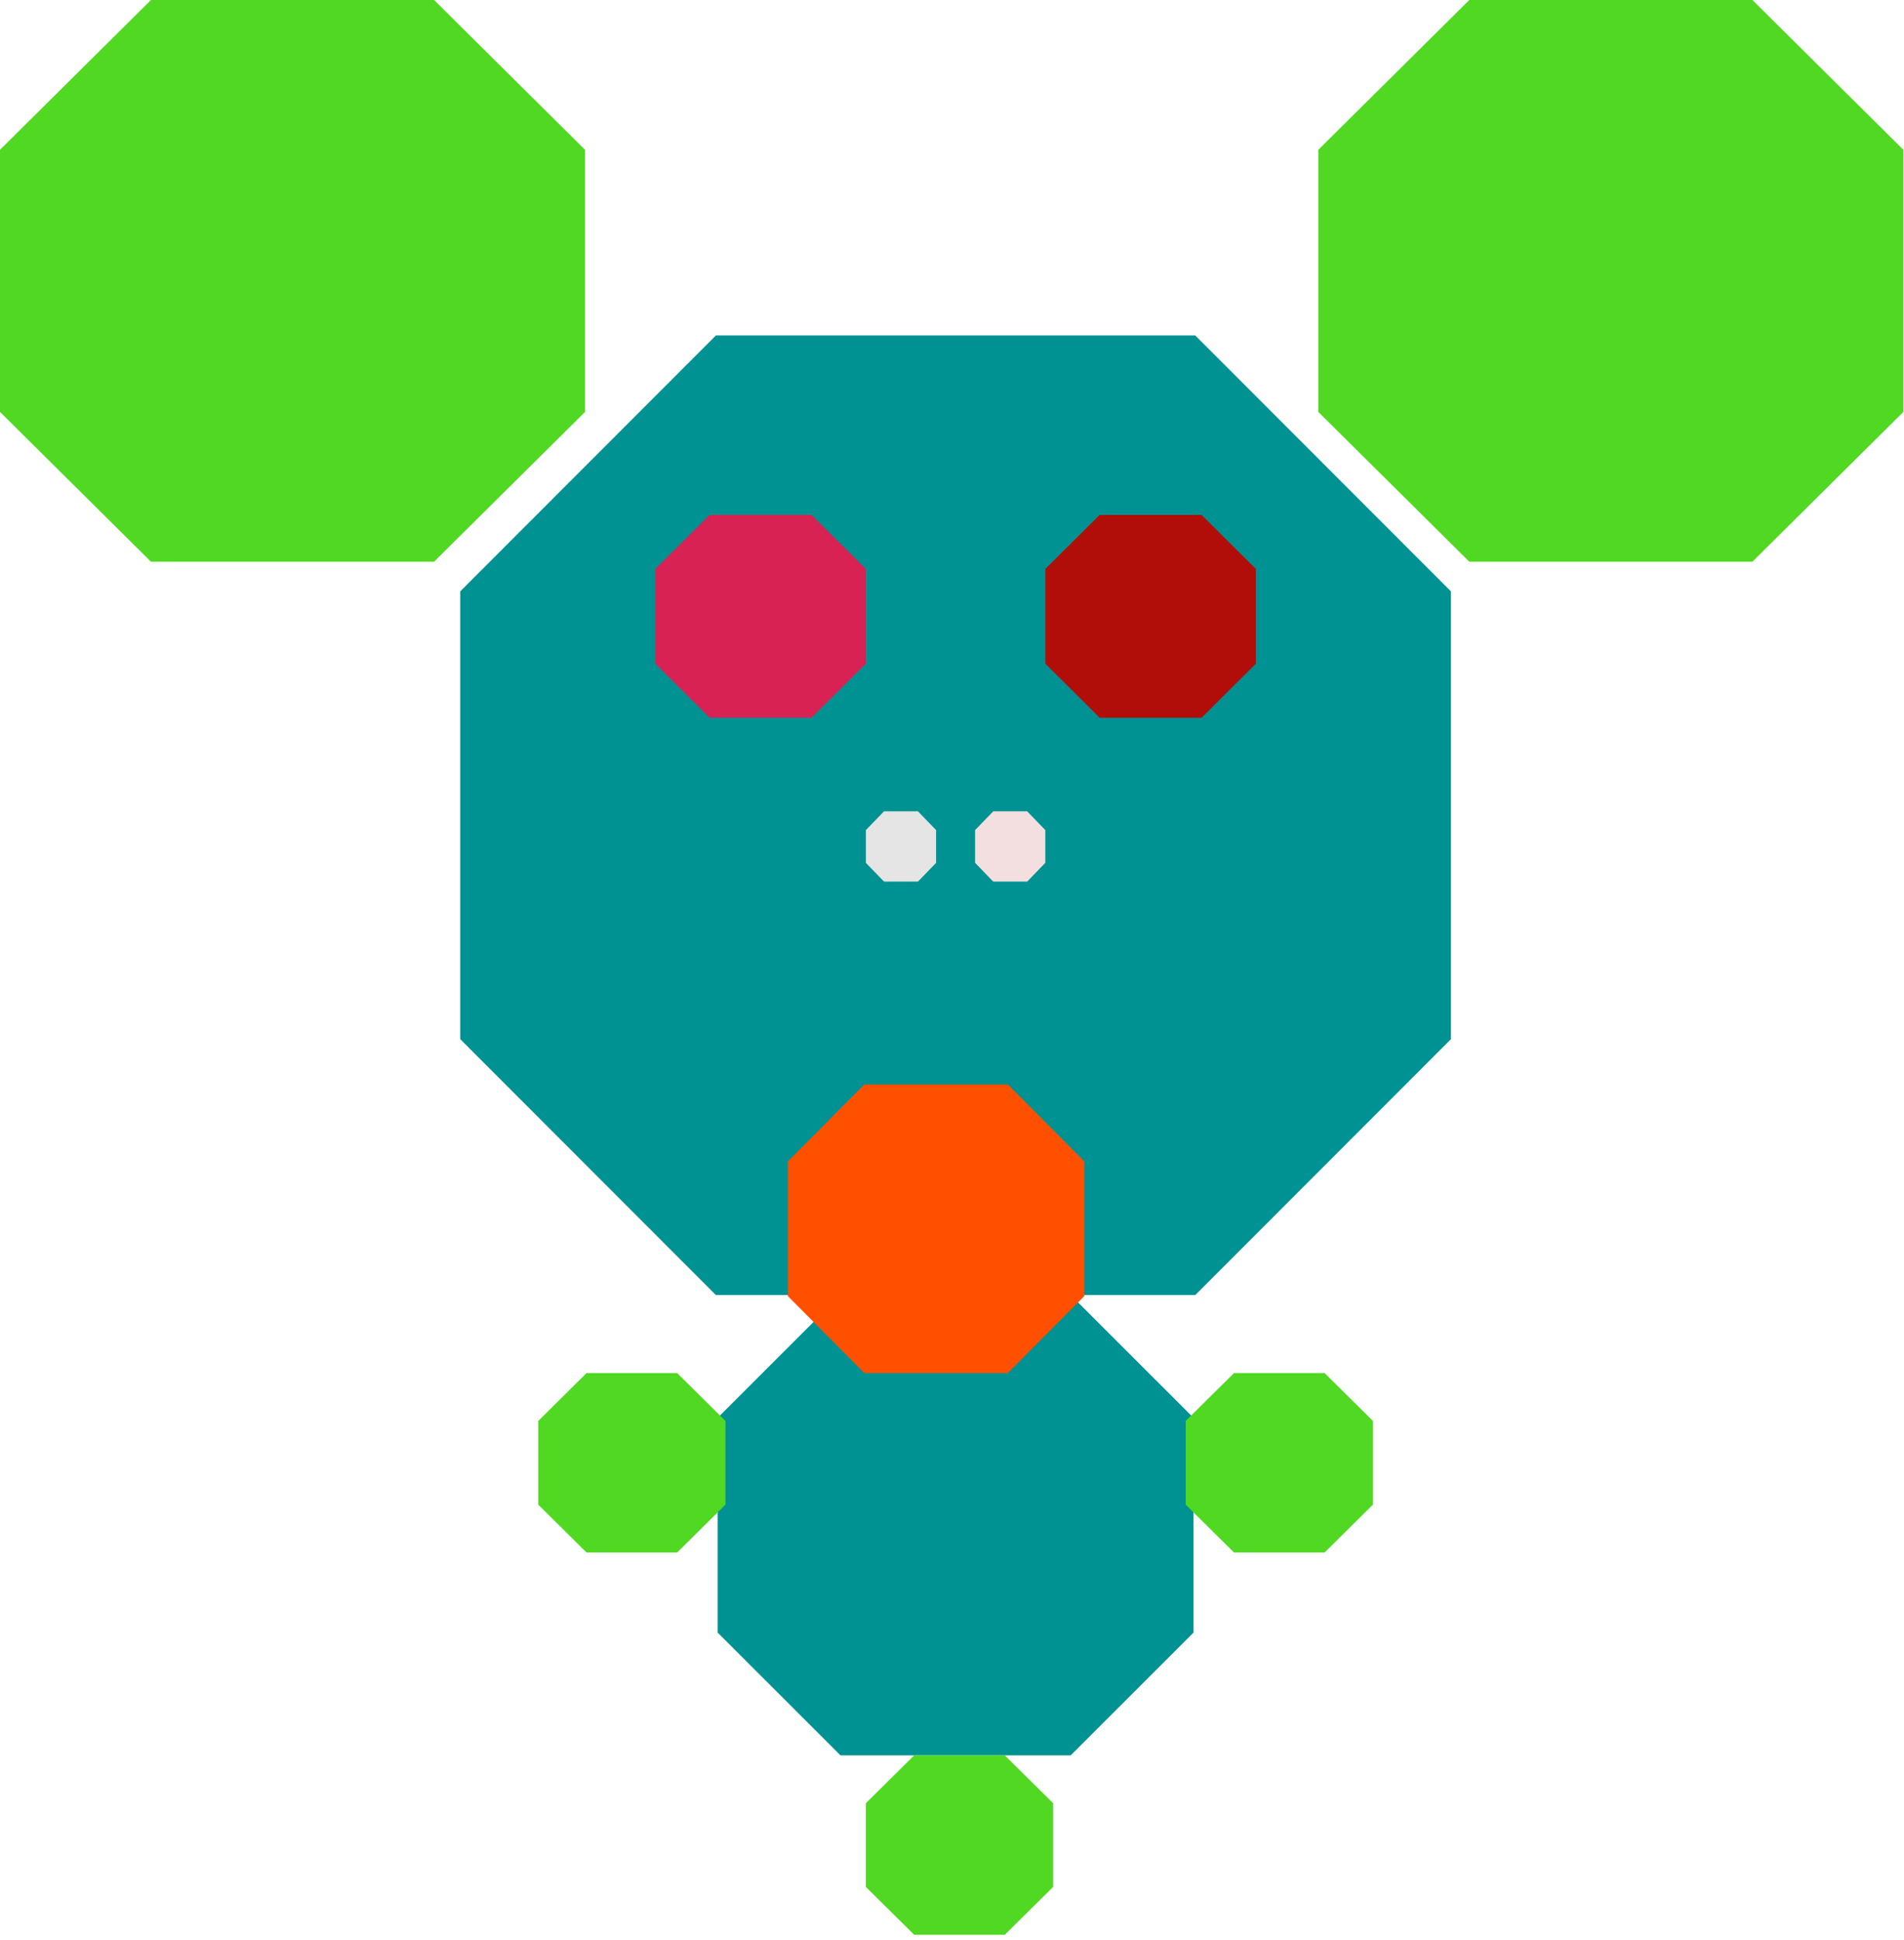
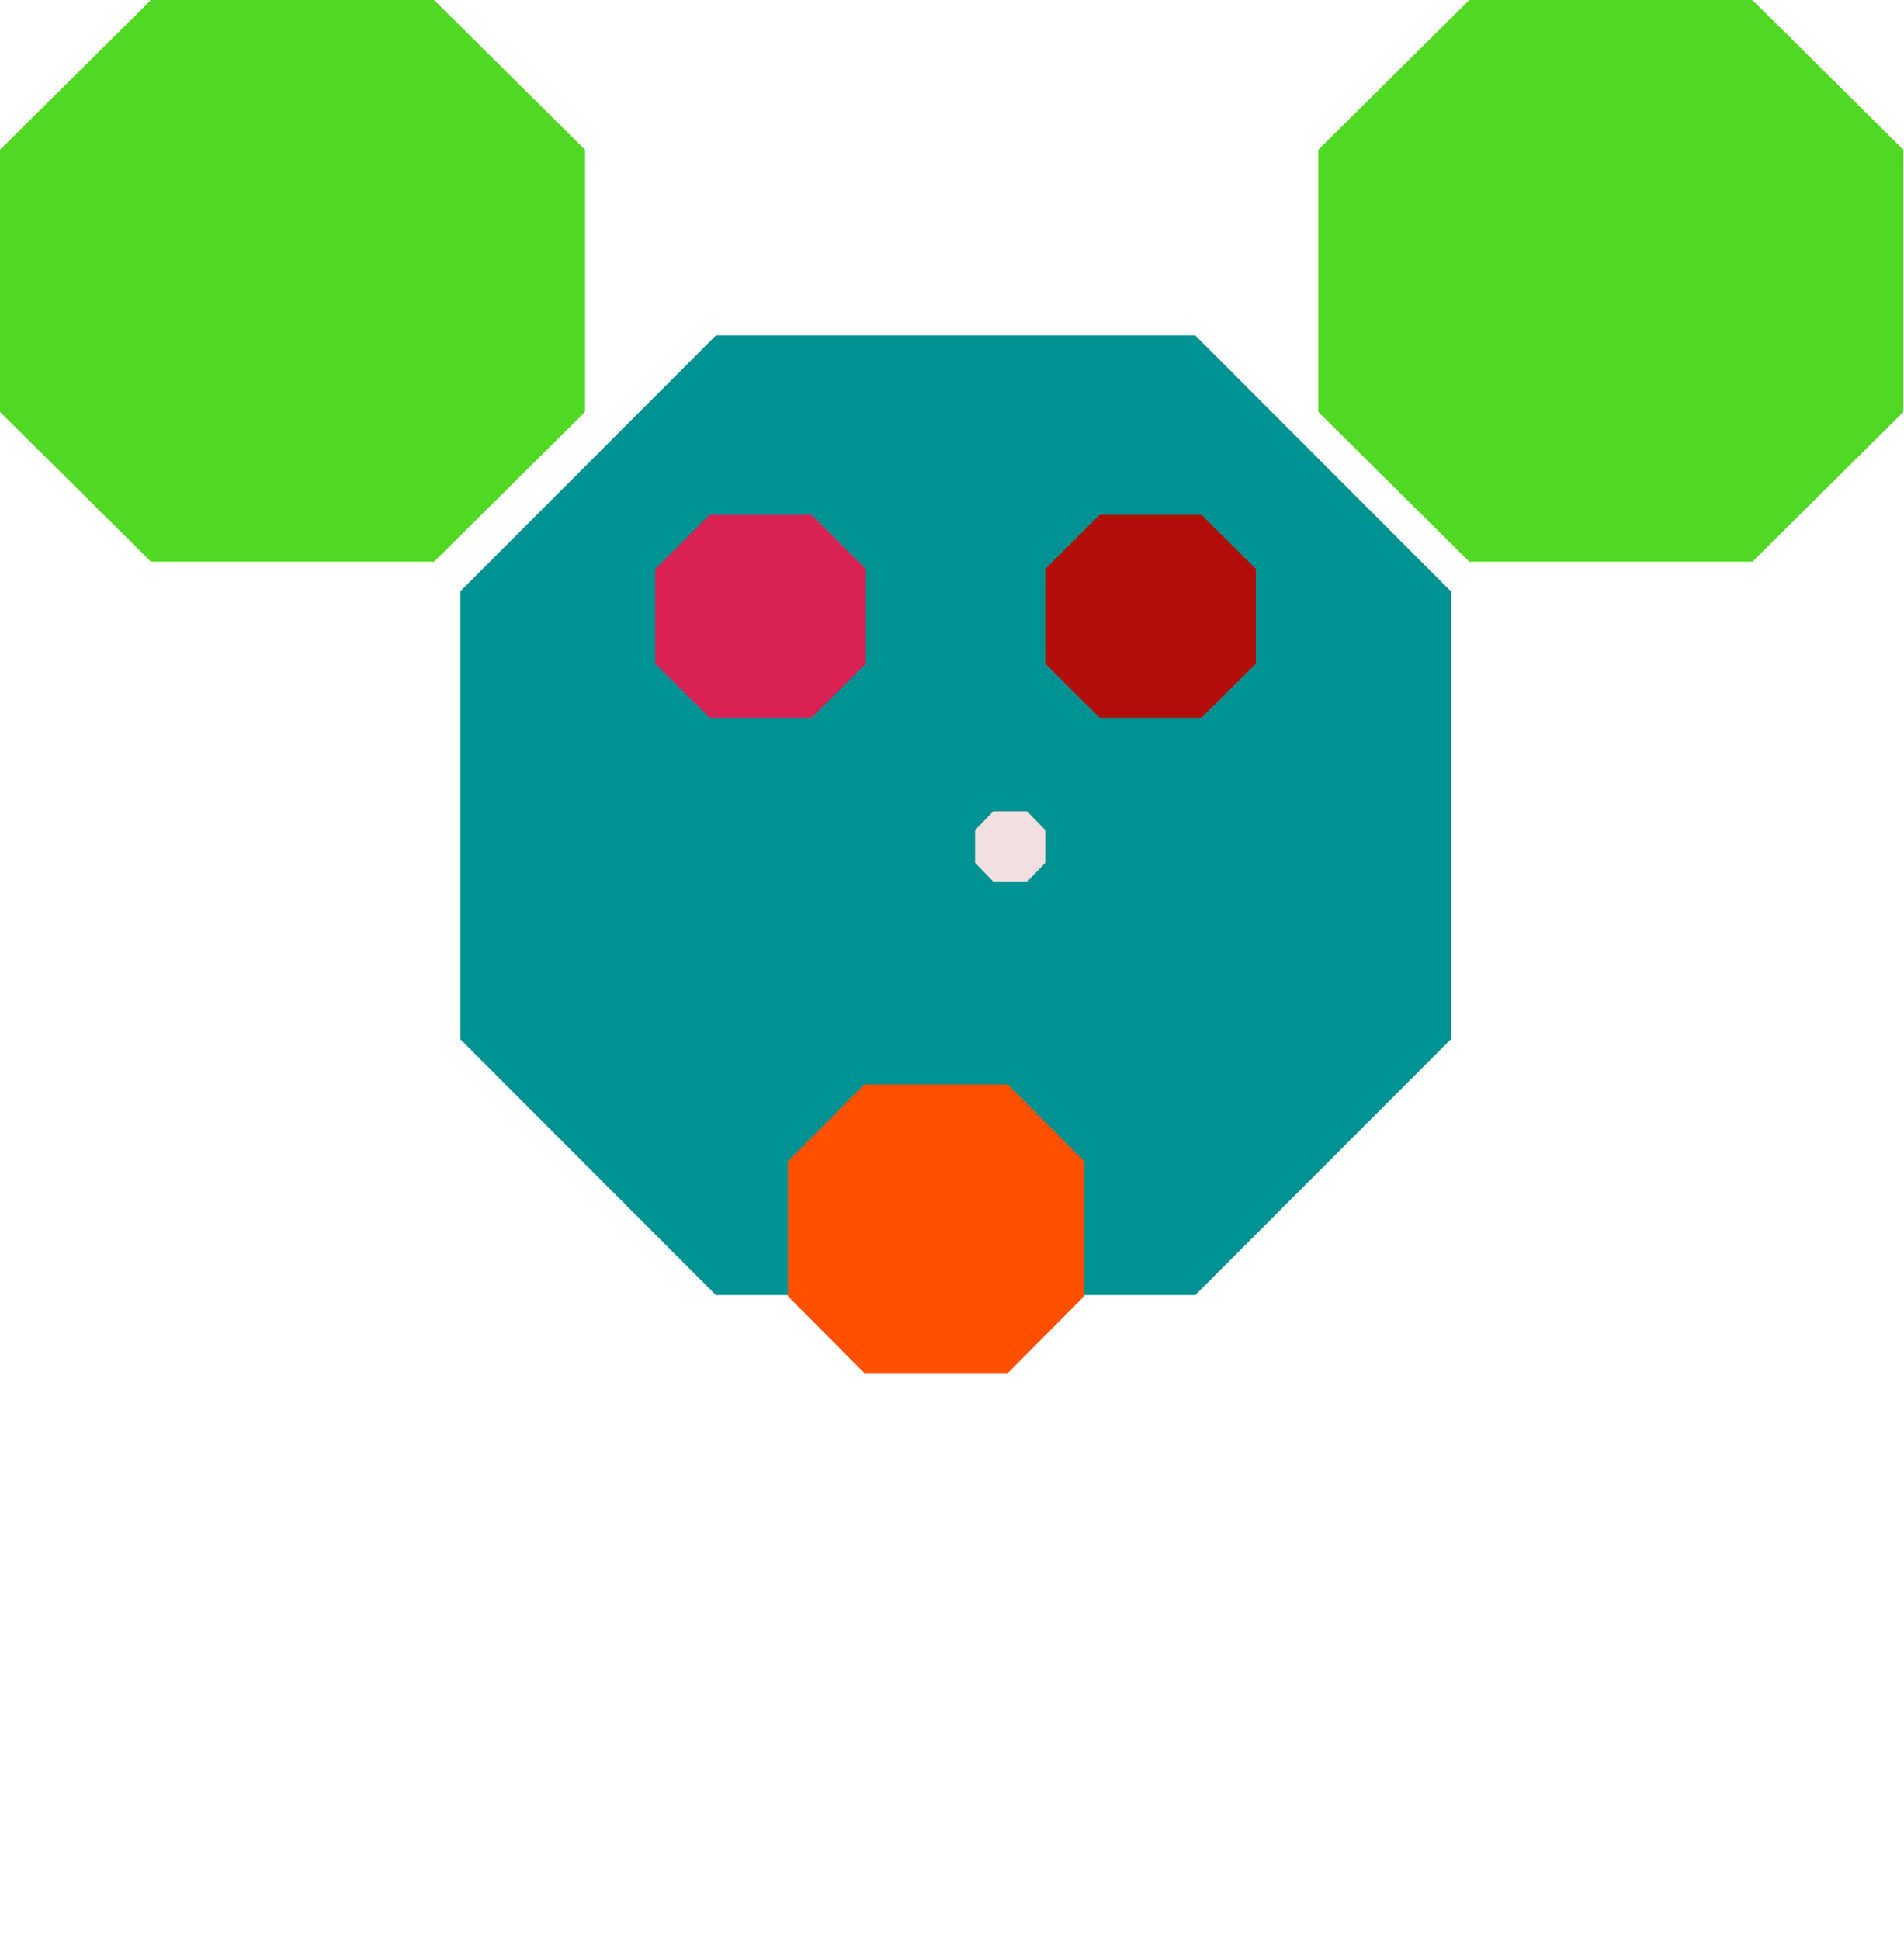
<svg xmlns="http://www.w3.org/2000/svg" width="321" height="327" viewBox="0 0 321 327" fill="none">
  <path d="M98.636 25.251L73.181 0H25.454L0 25.251V69.44L25.454 94.69H73.181L98.636 69.44V25.251Z" fill="#51D822" />
  <path d="M320.895 25.251L295.441 0H247.714L222.259 25.251V69.44L247.714 94.69H295.441L320.895 69.44V25.251Z" fill="#51D822" />
  <path d="M244.617 99.688L201.514 56.551H120.696L77.594 99.688V175.177L120.696 218.314H201.514L244.617 175.177V99.688Z" fill="#009292" />
-   <path d="M201.217 239.006L180.514 218.314H141.696L120.993 239.006V275.216L141.696 295.907H180.514L201.217 275.216V239.006Z" fill="#009292" />
-   <path d="M231.465 239.532L223.32 231.465H208.047L199.902 239.532V253.647L208.047 261.714H223.32L231.465 253.647V239.532Z" fill="#51D822" />
-   <path d="M122.308 239.532L114.163 231.465H98.89L90.745 239.532V253.647L98.89 261.714H114.163L122.308 253.647V239.532Z" fill="#51D822" />
-   <path d="M177.545 303.974L169.399 295.907H154.126L145.981 303.974V318.09L154.126 326.156H169.399L177.545 318.09V303.974Z" fill="#51D822" />
  <path d="M211.738 95.918L202.575 86.799H185.393L176.229 95.918V111.875L185.393 120.993H202.575L211.738 111.875V95.918Z" fill="#B10E09" />
  <path d="M182.805 195.781L169.908 182.805H145.726L132.83 195.781V218.489L145.726 231.465H169.908L182.805 218.489V195.781Z" fill="#FF5000" />
  <path d="M145.981 95.918L136.818 86.799H119.636L110.472 95.918V111.875L119.636 120.993H136.818L145.981 111.875V95.918Z" fill="#D82253" />
-   <path d="M157.817 139.931L154.763 136.775H149.036L145.981 139.931V145.455L149.036 148.611H154.763L157.817 145.455V139.931Z" fill="#E5E5E5" />
  <path d="M176.229 139.931L173.175 136.775H167.448L164.393 139.931V145.455L167.448 148.611H173.175L176.229 145.455V139.931Z" fill="#F3DFDF" />
</svg>